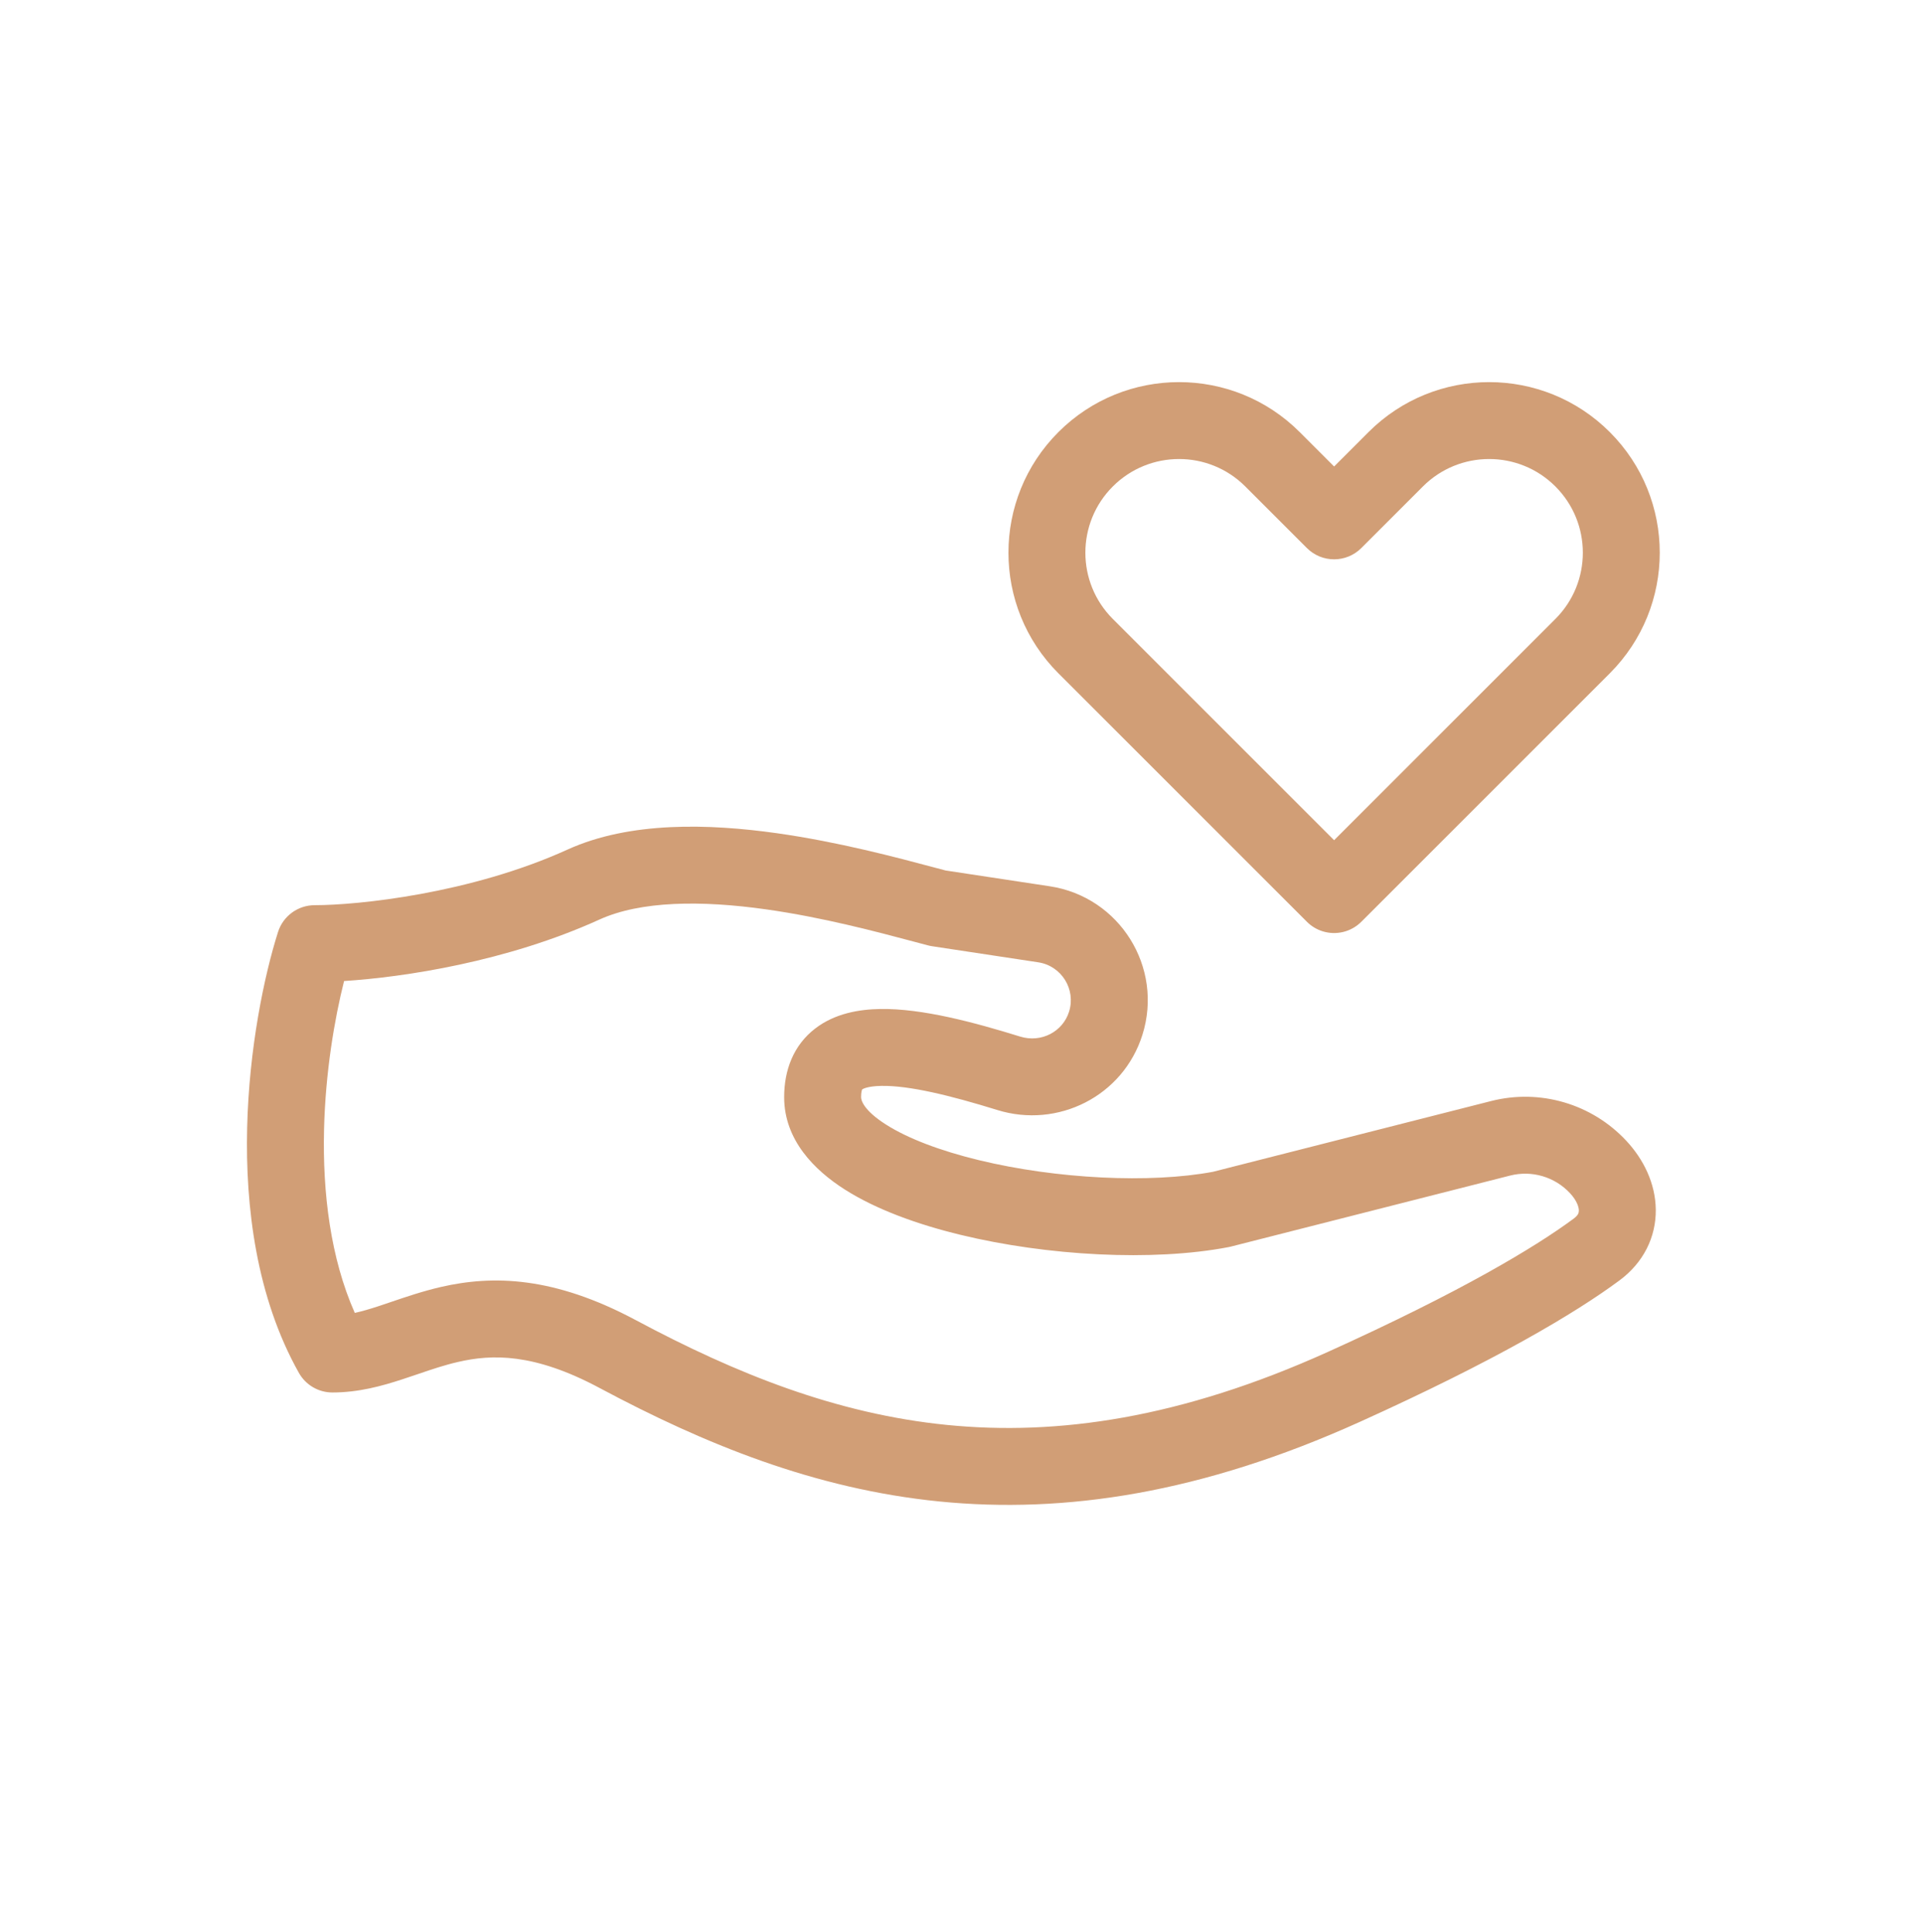
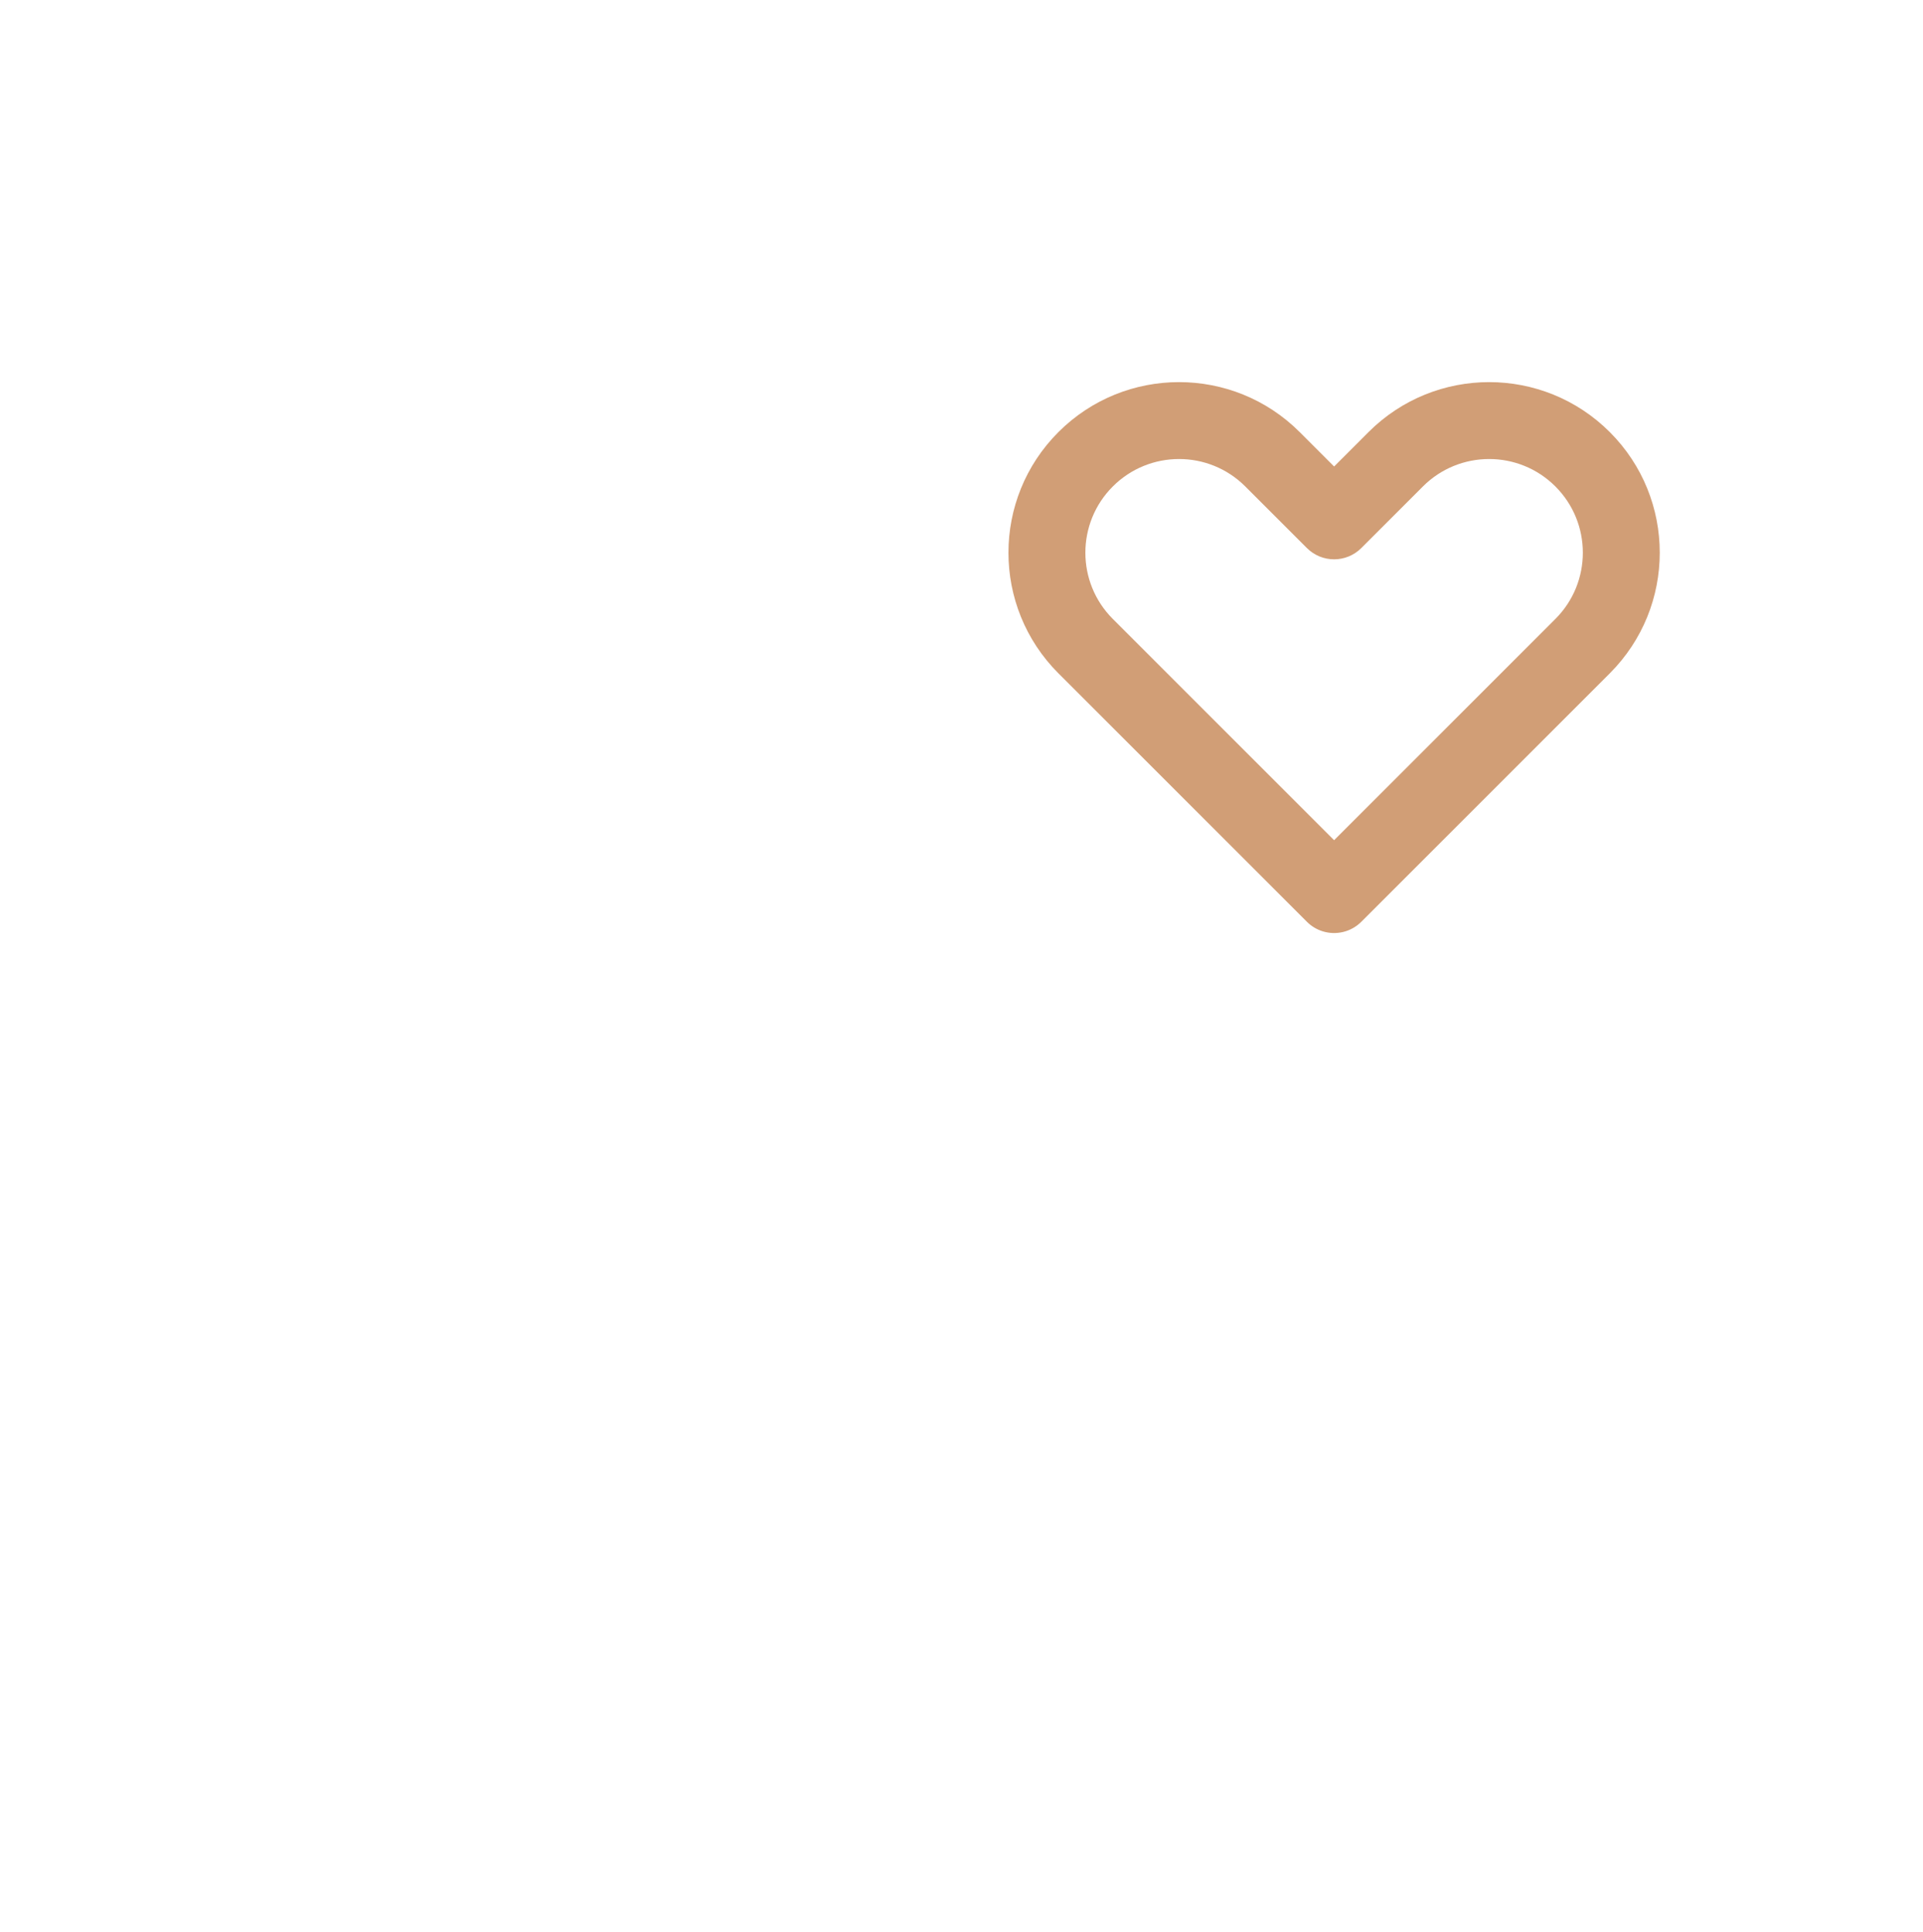
<svg xmlns="http://www.w3.org/2000/svg" width="200" height="201" viewBox="0 0 200 201" fill="none">
-   <path fill-rule="evenodd" clip-rule="evenodd" d="M98.344 90.544L109.178 92.187C116.452 93.289 121.026 100.623 118.816 107.64C116.801 114.037 110.011 117.407 103.733 115.462C98.849 113.95 94.584 112.904 91.675 112.951C90.252 112.974 89.75 113.259 89.669 113.319C89.667 113.323 89.665 113.327 89.663 113.333C89.639 113.387 89.556 113.613 89.556 114.123C89.556 114.424 89.78 115.467 92.153 116.977C94.394 118.404 97.751 119.693 101.815 120.677C109.909 122.637 119.617 123.111 126.15 121.887L155.085 114.526C160.174 113.231 165.564 114.817 169.142 118.66C170.933 120.584 172.177 123.09 172.208 125.821C172.24 128.686 170.92 131.34 168.439 133.18C163.832 136.596 155.528 141.528 141.407 147.908C124.992 155.324 110.739 157.478 97.706 156.178C84.722 154.884 73.241 150.19 62.353 144.37C55.518 140.716 51.162 140.855 47.653 141.662C46.211 141.994 44.95 142.423 43.528 142.907C42.977 143.095 42.403 143.29 41.785 143.491C39.716 144.165 37.295 144.842 34.572 144.842C33.126 144.842 31.792 144.061 31.084 142.8C26.659 134.919 25.507 125.53 25.705 117.298C25.903 109.025 27.477 101.48 28.915 96.945C29.442 95.283 30.984 94.154 32.728 94.154C37.159 94.154 48.882 92.98 59.024 88.37C65.525 85.415 73.769 85.676 80.801 86.668C87.189 87.569 93.257 89.188 97.195 90.239C97.601 90.347 97.985 90.45 98.344 90.544ZM163.287 124.111C161.701 122.408 159.312 121.705 157.057 122.279L128.003 129.67C127.925 129.69 127.847 129.707 127.769 129.722C119.868 131.235 108.913 130.627 99.932 128.452C95.435 127.363 91.134 125.812 87.857 123.726C84.711 121.724 81.556 118.582 81.556 114.123C81.556 111.312 82.521 108.73 84.778 106.988C86.827 105.407 89.359 104.987 91.546 104.952C95.901 104.882 101.315 106.339 106.099 107.821C108.3 108.502 110.534 107.307 111.185 105.237C111.921 102.903 110.399 100.463 107.979 100.096L96.933 98.422C96.792 98.4 96.652 98.372 96.514 98.335C96.076 98.22 95.609 98.096 95.118 97.965C91.153 96.909 85.558 95.419 79.683 94.59C72.936 93.637 66.643 93.694 62.334 95.653C52.696 100.034 42.032 101.641 35.785 102.044C34.788 105.997 33.846 111.529 33.702 117.49C33.544 124.083 34.372 130.864 36.9 136.564C37.636 136.402 38.425 136.172 39.309 135.884C39.718 135.751 40.164 135.599 40.638 135.437C42.162 134.918 43.984 134.297 45.86 133.866C51.271 132.621 57.602 132.759 66.124 137.314C76.554 142.889 86.979 147.069 98.499 148.218C109.97 149.362 122.818 147.528 138.113 140.617C151.969 134.357 159.706 129.696 163.674 126.754C163.968 126.535 164.085 126.358 164.133 126.262C164.181 126.168 164.21 126.061 164.209 125.912C164.205 125.588 164.033 124.913 163.287 124.111Z" fill="#D19E76" />
  <path fill-rule="evenodd" clip-rule="evenodd" d="M129.516 50.6C125.711 46.795 119.542 46.795 115.737 50.6C111.932 54.405 111.932 60.575 115.737 64.38L138.753 87.396L161.768 64.38C165.573 60.575 165.573 54.406 161.768 50.6C157.963 46.795 151.793 46.795 147.988 50.6L145.16 47.772L147.988 50.6L141.581 57.008C140.019 58.57 137.486 58.57 135.924 57.008L129.516 50.6ZM137.573 96.875C136.969 96.689 136.401 96.358 135.923 95.88L110.08 70.037L112.908 67.208L110.08 70.037C103.15 63.107 103.15 51.873 110.08 44.943C117.009 38.014 128.244 38.014 135.173 44.943L138.753 48.523L142.331 44.944C149.261 38.014 160.496 38.014 167.425 44.944C174.354 51.873 174.354 63.108 167.425 70.037L141.581 95.881C140.497 96.965 138.944 97.297 137.573 96.875Z" fill="#D19E76" />
</svg>